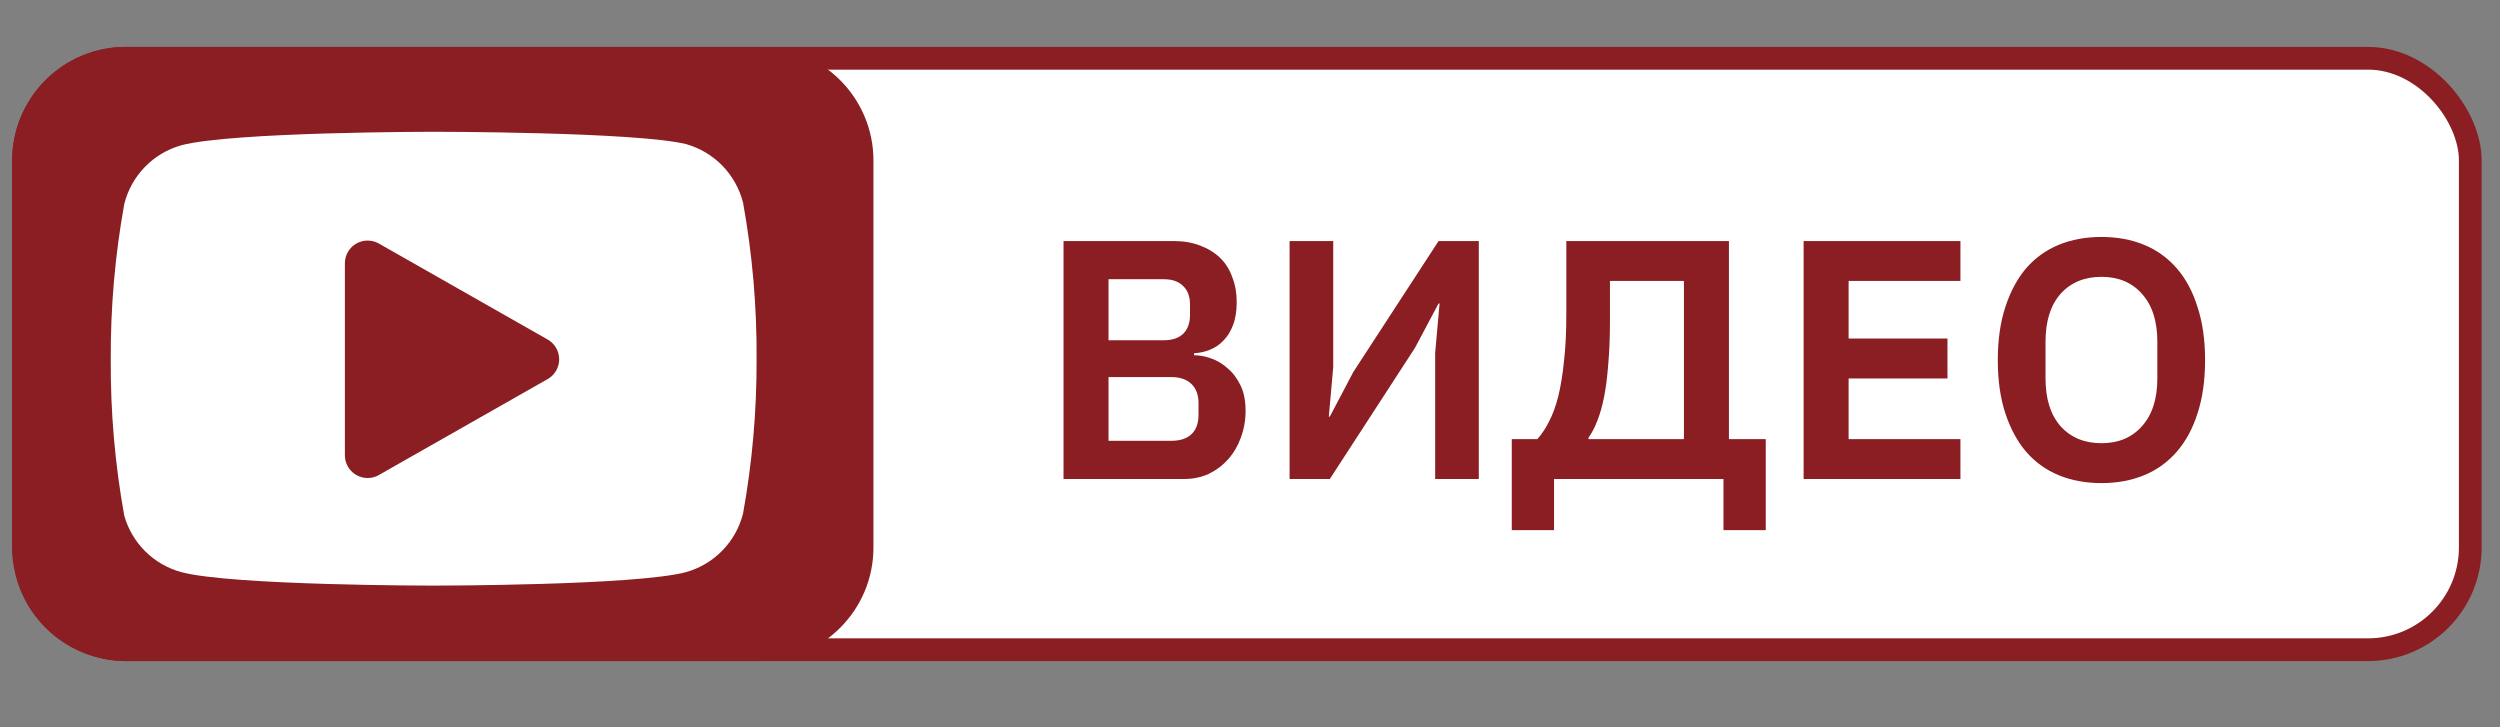
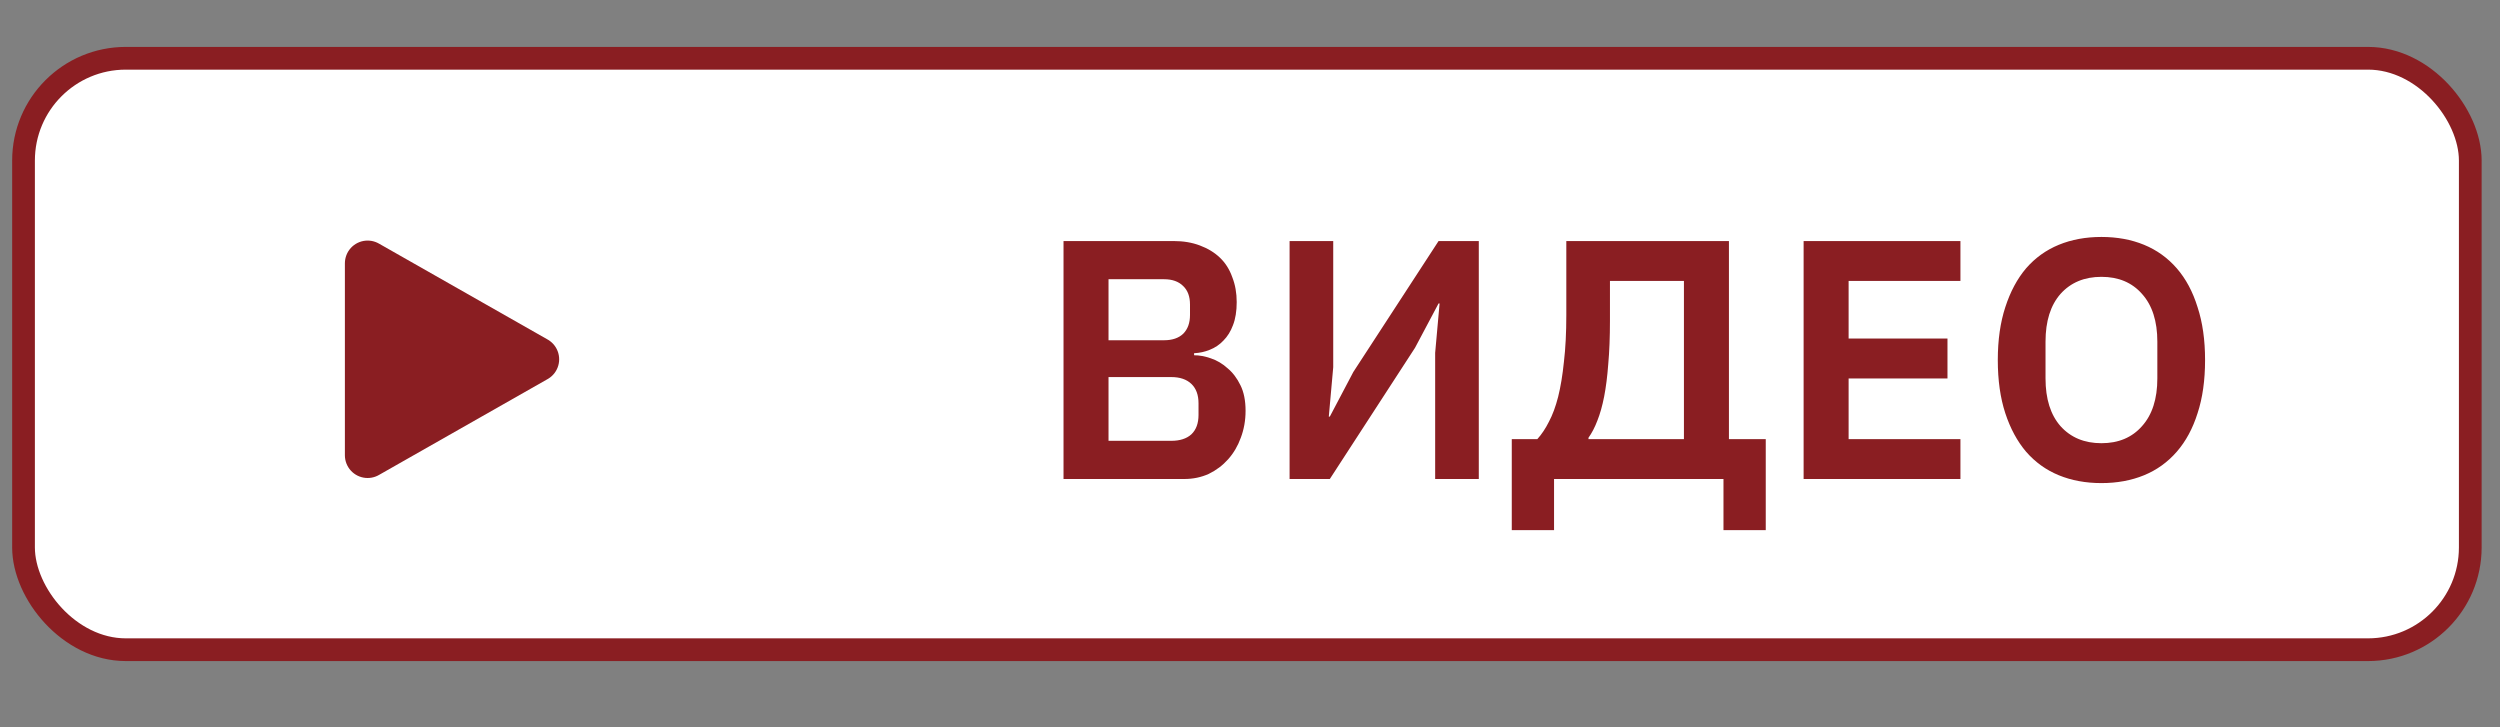
<svg xmlns="http://www.w3.org/2000/svg" width="110" height="32" viewBox="0 0 110 32" fill="none">
  <rect x="0" y="0" width="110" height="32" fill="#808080" stroke="none" />
  <rect x="1.035" y="2.564" width="107.657" height="26.023" rx="4.5" fill="white" stroke="#8A1E22" />
-   <path d="M0.535 7.064C0.535 4.303 2.774 2.064 5.535 2.064H33.432C36.194 2.064 38.432 4.303 38.432 7.064V24.087C38.432 26.849 36.194 29.087 33.432 29.087H5.535C2.774 29.087 0.535 26.849 0.535 24.087V7.064Z" fill="#8A1E22" />
  <path d="M32.696 8.924C32.542 8.311 32.23 7.75 31.79 7.296C31.35 6.842 30.798 6.513 30.19 6.341C27.968 5.798 19.082 5.798 19.082 5.798C19.082 5.798 10.195 5.798 7.973 6.393C7.365 6.565 6.813 6.894 6.373 7.348C5.934 7.801 5.621 8.363 5.468 8.976C5.061 11.23 4.862 13.518 4.873 15.809C4.859 18.117 5.058 20.422 5.468 22.693C5.637 23.287 5.956 23.828 6.395 24.262C6.834 24.697 7.378 25.01 7.973 25.173C10.195 25.767 19.082 25.767 19.082 25.767C19.082 25.767 27.968 25.767 30.19 25.173C30.798 25.001 31.35 24.672 31.79 24.218C32.23 23.765 32.542 23.203 32.696 22.59C33.099 20.352 33.298 18.082 33.29 15.809C33.305 13.501 33.106 11.196 32.696 8.924Z" fill="white" />
  <path d="M16.175 20.032L23.603 15.809L16.175 11.585V20.032Z" fill="#8A1E22" stroke="#8A1E22" stroke-width="2" stroke-linecap="round" stroke-linejoin="round" />
  <path d="M46.795 10.606H51.64C52.07 10.606 52.455 10.671 52.795 10.801C53.145 10.931 53.44 11.111 53.68 11.341C53.92 11.571 54.1 11.856 54.22 12.196C54.35 12.526 54.415 12.891 54.415 13.291C54.415 13.691 54.36 14.031 54.25 14.311C54.15 14.581 54.01 14.806 53.83 14.986C53.66 15.166 53.46 15.301 53.23 15.391C53.01 15.481 52.78 15.531 52.54 15.541V15.631C52.77 15.631 53.015 15.676 53.275 15.766C53.545 15.856 53.79 16.001 54.01 16.201C54.24 16.391 54.43 16.641 54.58 16.951C54.73 17.251 54.805 17.626 54.805 18.076C54.805 18.496 54.735 18.891 54.595 19.261C54.465 19.621 54.28 19.936 54.04 20.206C53.8 20.476 53.515 20.691 53.185 20.851C52.855 21.001 52.495 21.076 52.105 21.076H46.795V10.606ZM48.775 19.396H51.535C51.915 19.396 52.21 19.301 52.42 19.111C52.63 18.911 52.735 18.626 52.735 18.256V17.746C52.735 17.376 52.63 17.091 52.42 16.891C52.21 16.691 51.915 16.591 51.535 16.591H48.775V19.396ZM48.775 14.971H51.22C51.58 14.971 51.86 14.876 52.06 14.686C52.26 14.486 52.36 14.211 52.36 13.861V13.396C52.36 13.046 52.26 12.776 52.06 12.586C51.86 12.386 51.58 12.286 51.22 12.286H48.775V14.971ZM56.742 10.606H58.662V16.156L58.467 18.331H58.512L59.547 16.366L63.297 10.606H65.067V21.076H63.147V15.526L63.342 13.351H63.297L62.262 15.301L58.512 21.076H56.742V10.606ZM66.518 19.321H67.643C67.833 19.111 68.003 18.856 68.153 18.556C68.313 18.256 68.448 17.891 68.558 17.461C68.668 17.021 68.753 16.506 68.813 15.916C68.883 15.326 68.918 14.641 68.918 13.861V10.606H76.073V19.321H77.693V23.326H75.833V21.076H68.378V23.326H66.518V19.321ZM74.093 19.321V12.361H70.838V14.116C70.838 14.836 70.813 15.471 70.763 16.021C70.723 16.561 70.663 17.036 70.583 17.446C70.503 17.856 70.403 18.211 70.283 18.511C70.173 18.801 70.043 19.051 69.893 19.261V19.321H74.093ZM79.359 21.076V10.606H86.259V12.361H81.339V14.896H85.689V16.651H81.339V19.321H86.259V21.076H79.359ZM92.463 21.256C91.773 21.256 91.148 21.141 90.588 20.911C90.028 20.681 89.548 20.336 89.148 19.876C88.758 19.416 88.453 18.851 88.233 18.181C88.013 17.511 87.903 16.731 87.903 15.841C87.903 14.961 88.013 14.186 88.233 13.516C88.453 12.836 88.758 12.266 89.148 11.806C89.548 11.346 90.028 11.001 90.588 10.771C91.148 10.541 91.773 10.426 92.463 10.426C93.153 10.426 93.778 10.541 94.338 10.771C94.898 11.001 95.378 11.346 95.778 11.806C96.178 12.266 96.483 12.836 96.693 13.516C96.913 14.186 97.023 14.961 97.023 15.841C97.023 16.731 96.913 17.511 96.693 18.181C96.483 18.851 96.178 19.416 95.778 19.876C95.378 20.336 94.898 20.681 94.338 20.911C93.778 21.141 93.153 21.256 92.463 21.256ZM92.463 19.501C93.213 19.501 93.808 19.251 94.248 18.751C94.698 18.251 94.923 17.551 94.923 16.651V15.031C94.923 14.131 94.698 13.431 94.248 12.931C93.808 12.431 93.213 12.181 92.463 12.181C91.713 12.181 91.113 12.431 90.663 12.931C90.223 13.431 90.003 14.131 90.003 15.031V16.651C90.003 17.551 90.223 18.251 90.663 18.751C91.113 19.251 91.713 19.501 92.463 19.501Z" fill="#8A1E22" />
</svg>